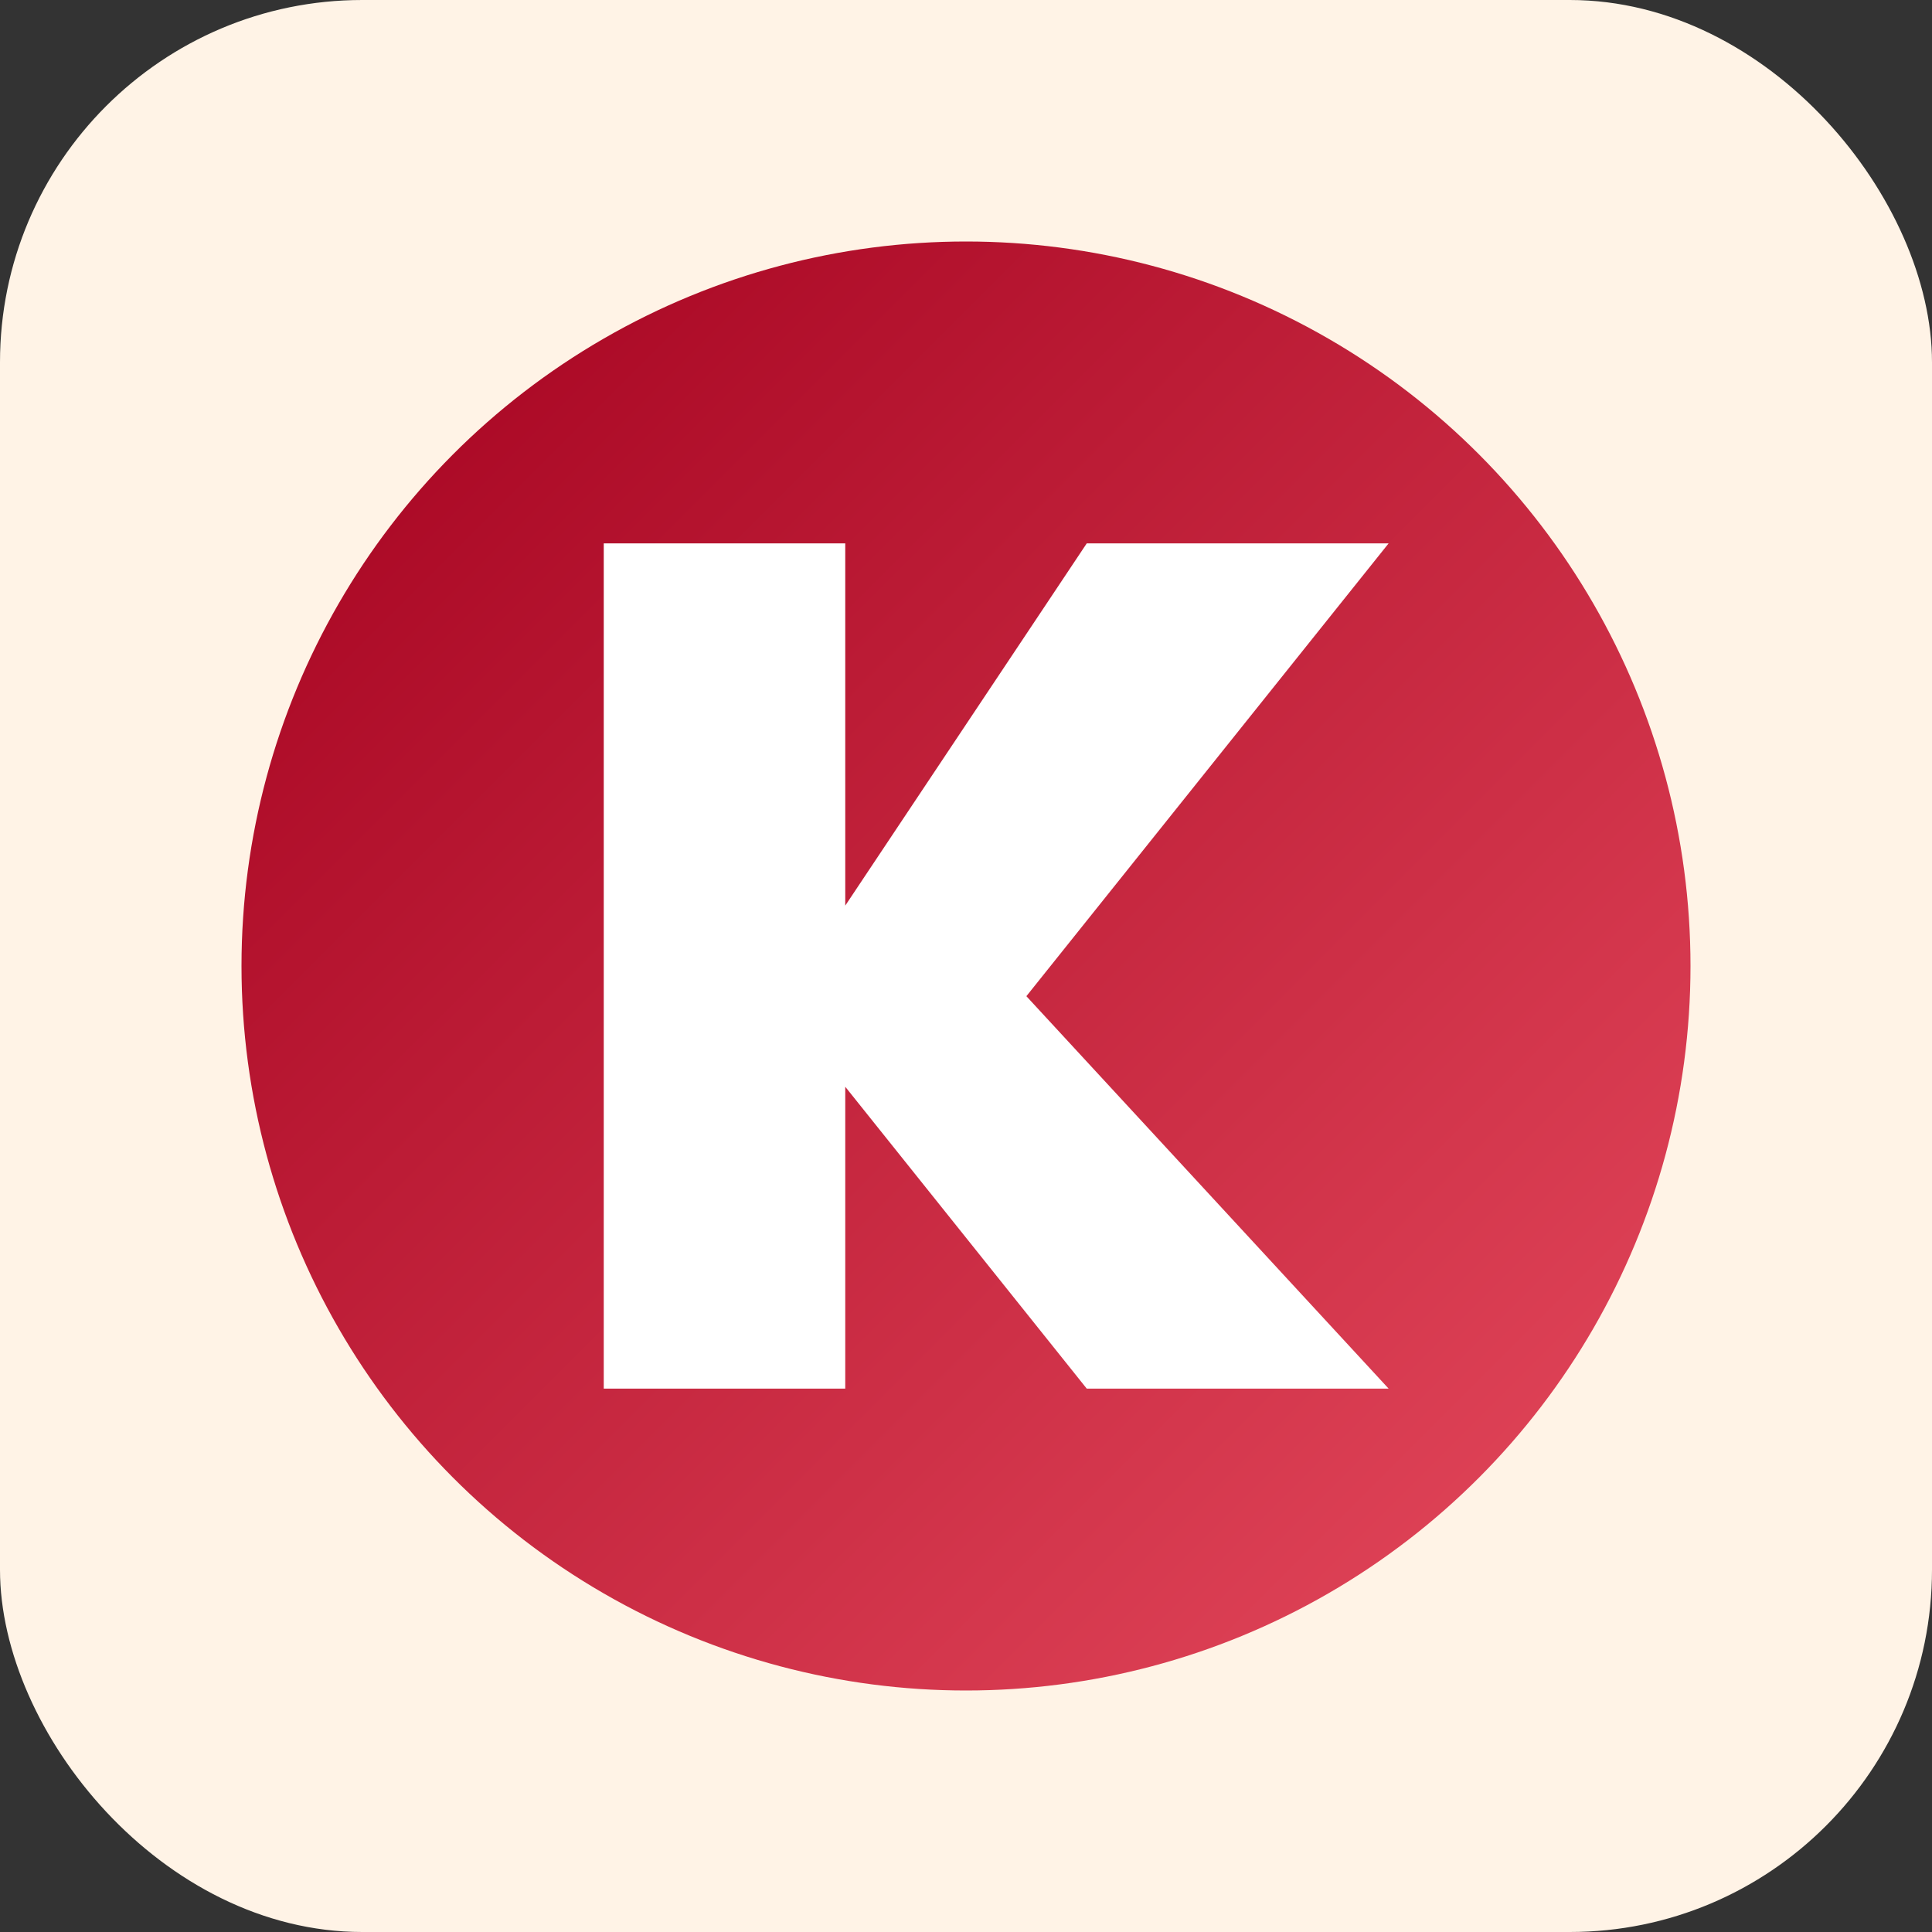
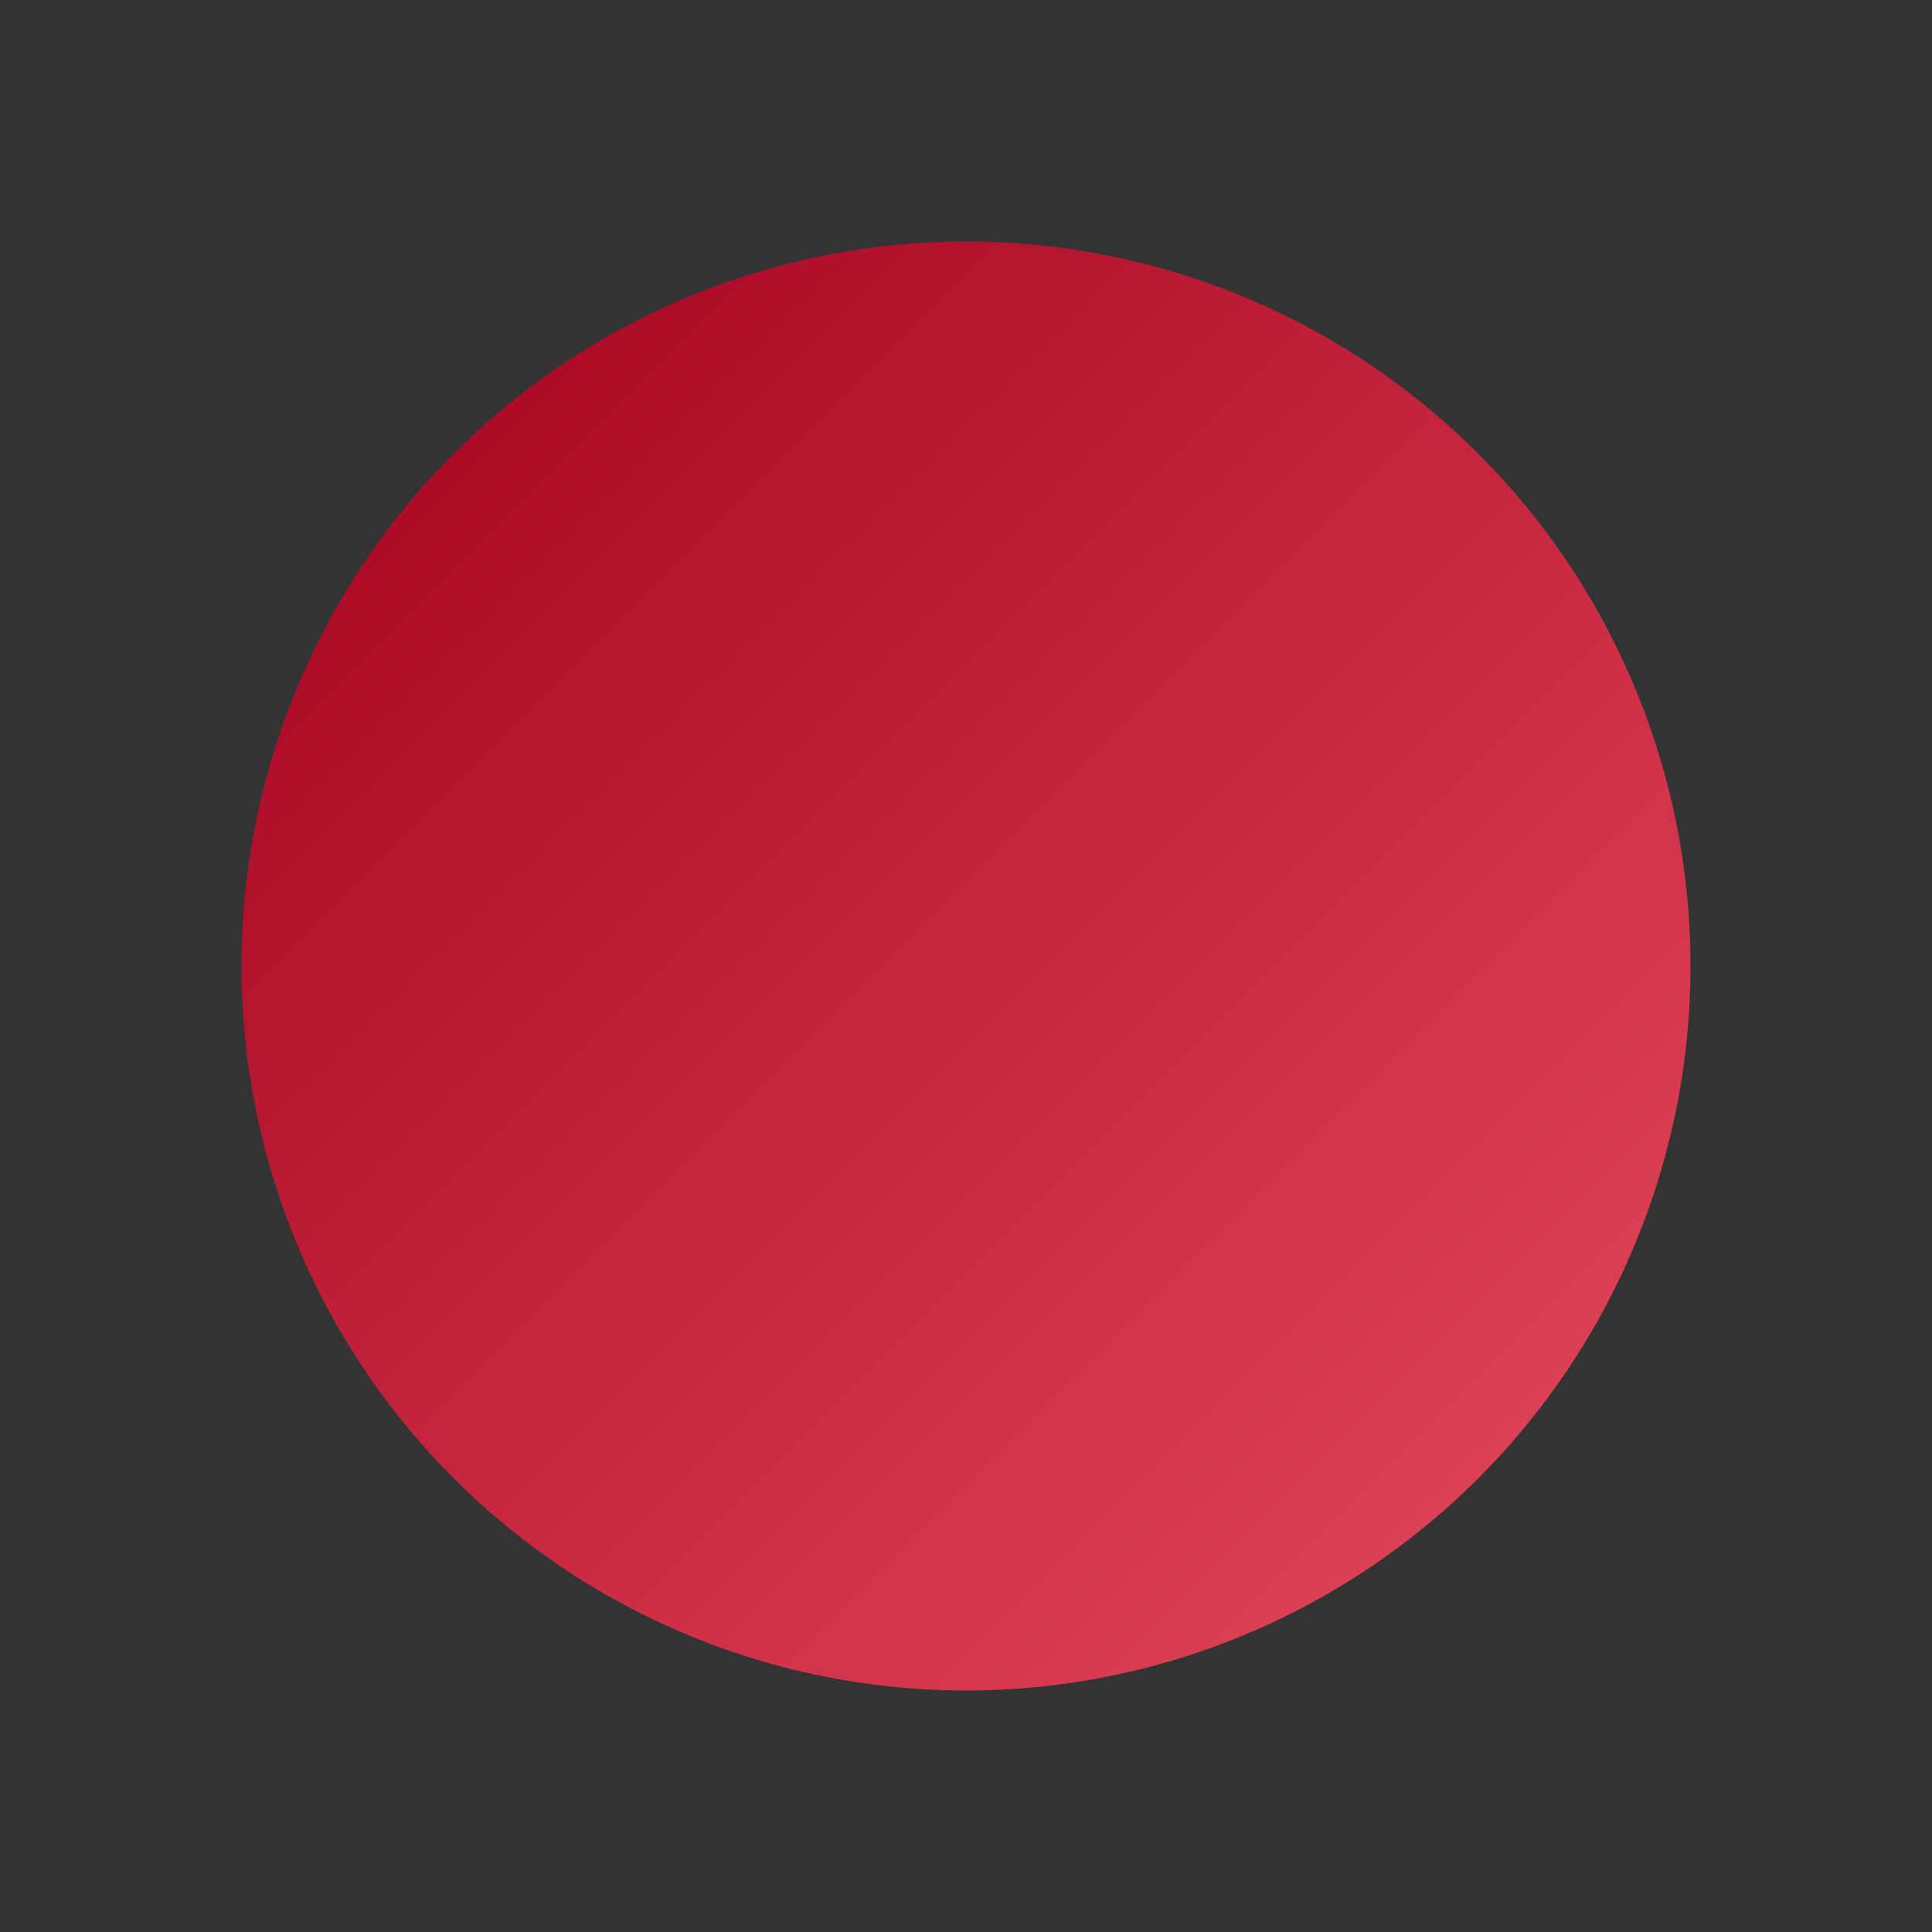
<svg xmlns="http://www.w3.org/2000/svg" width="64" height="64" viewBox="0 0 64 64" role="img" aria-labelledby="title desc">
  <rect x="0" y="0" width="64" height="64" fill="#333333" stroke="none" />
  <title id="title">Karminkontrast — favicon</title>
  <desc id="desc">Cream tile with carmine gradient circle and white K monogram.</desc>
  <defs>
    <linearGradient id="kk-g" x1="0" y1="0" x2="1" y2="1">
      <stop offset="0" stop-color="#A3001E" />
      <stop offset="1" stop-color="#E64B5E" />
    </linearGradient>
  </defs>
-   <rect width="64" height="64" rx="12" fill="#FFF3E6" />
  <circle cx="32" cy="32" r="24" fill="url(#kk-g)" />
-   <path d="M20 46 V18 H28 V30 L36 18 H46 L34 33 L46 46 H36 L28 36 V46 Z" fill="#FFFFFF" />
</svg>